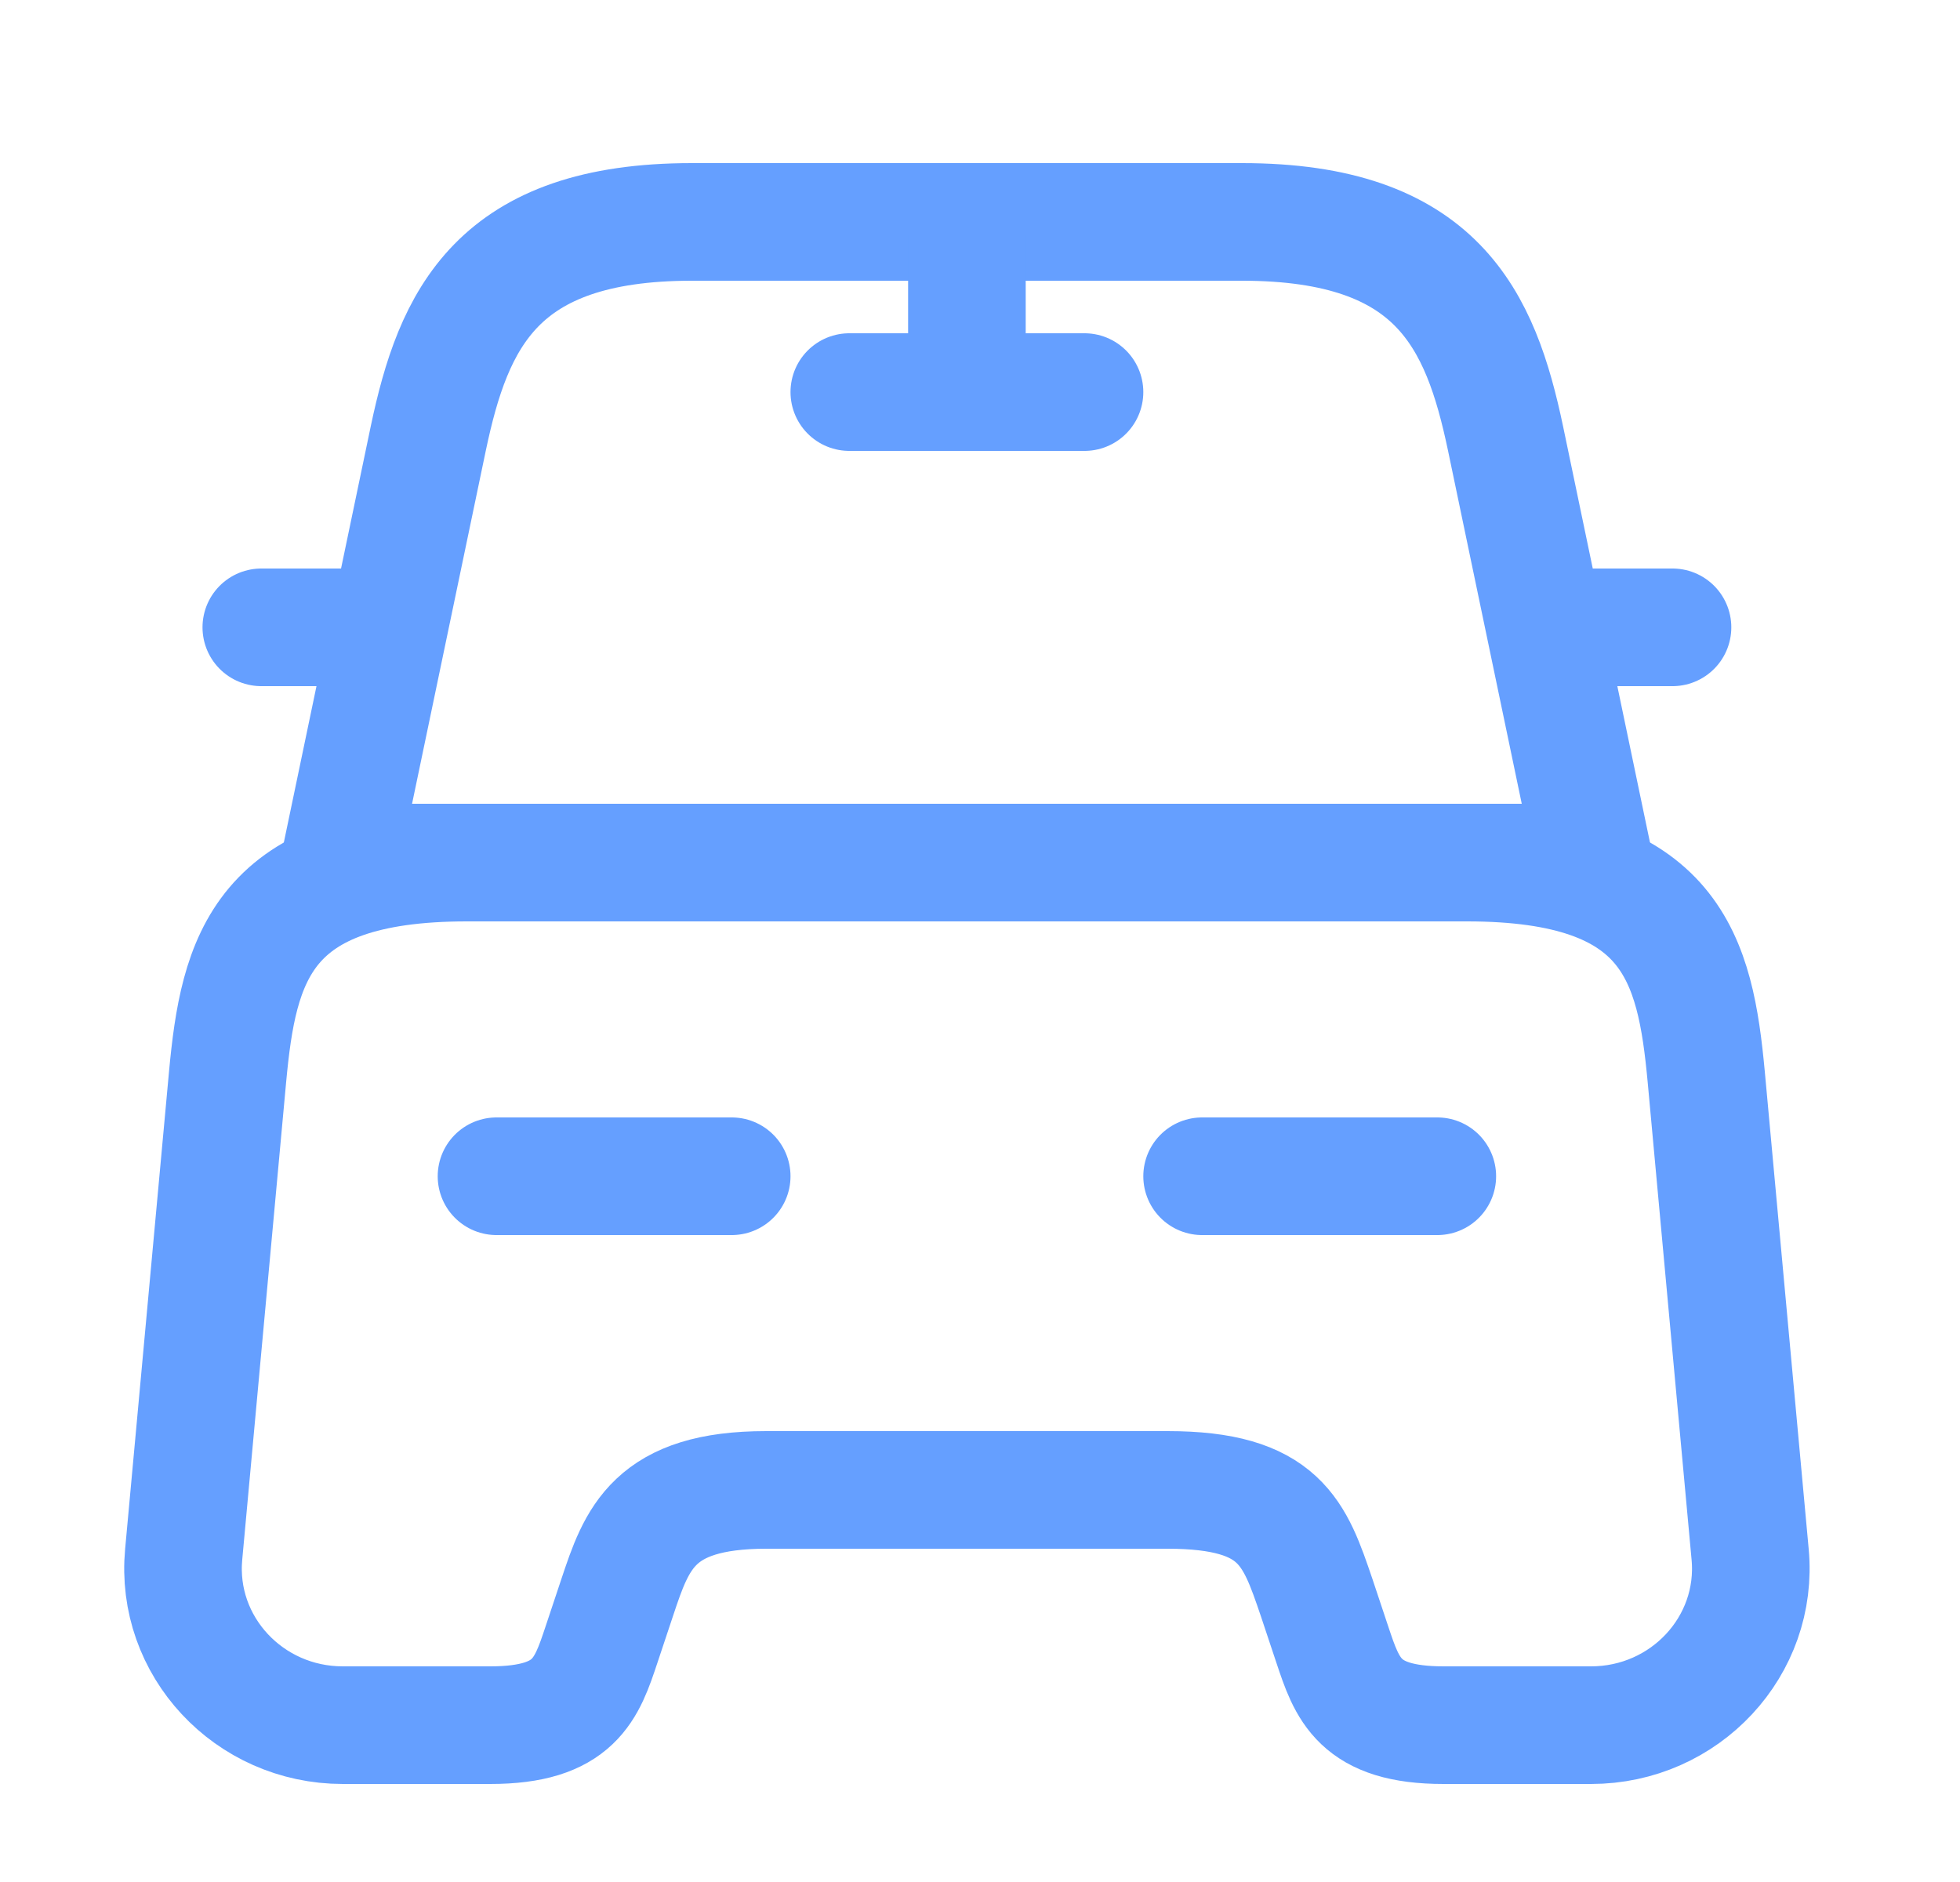
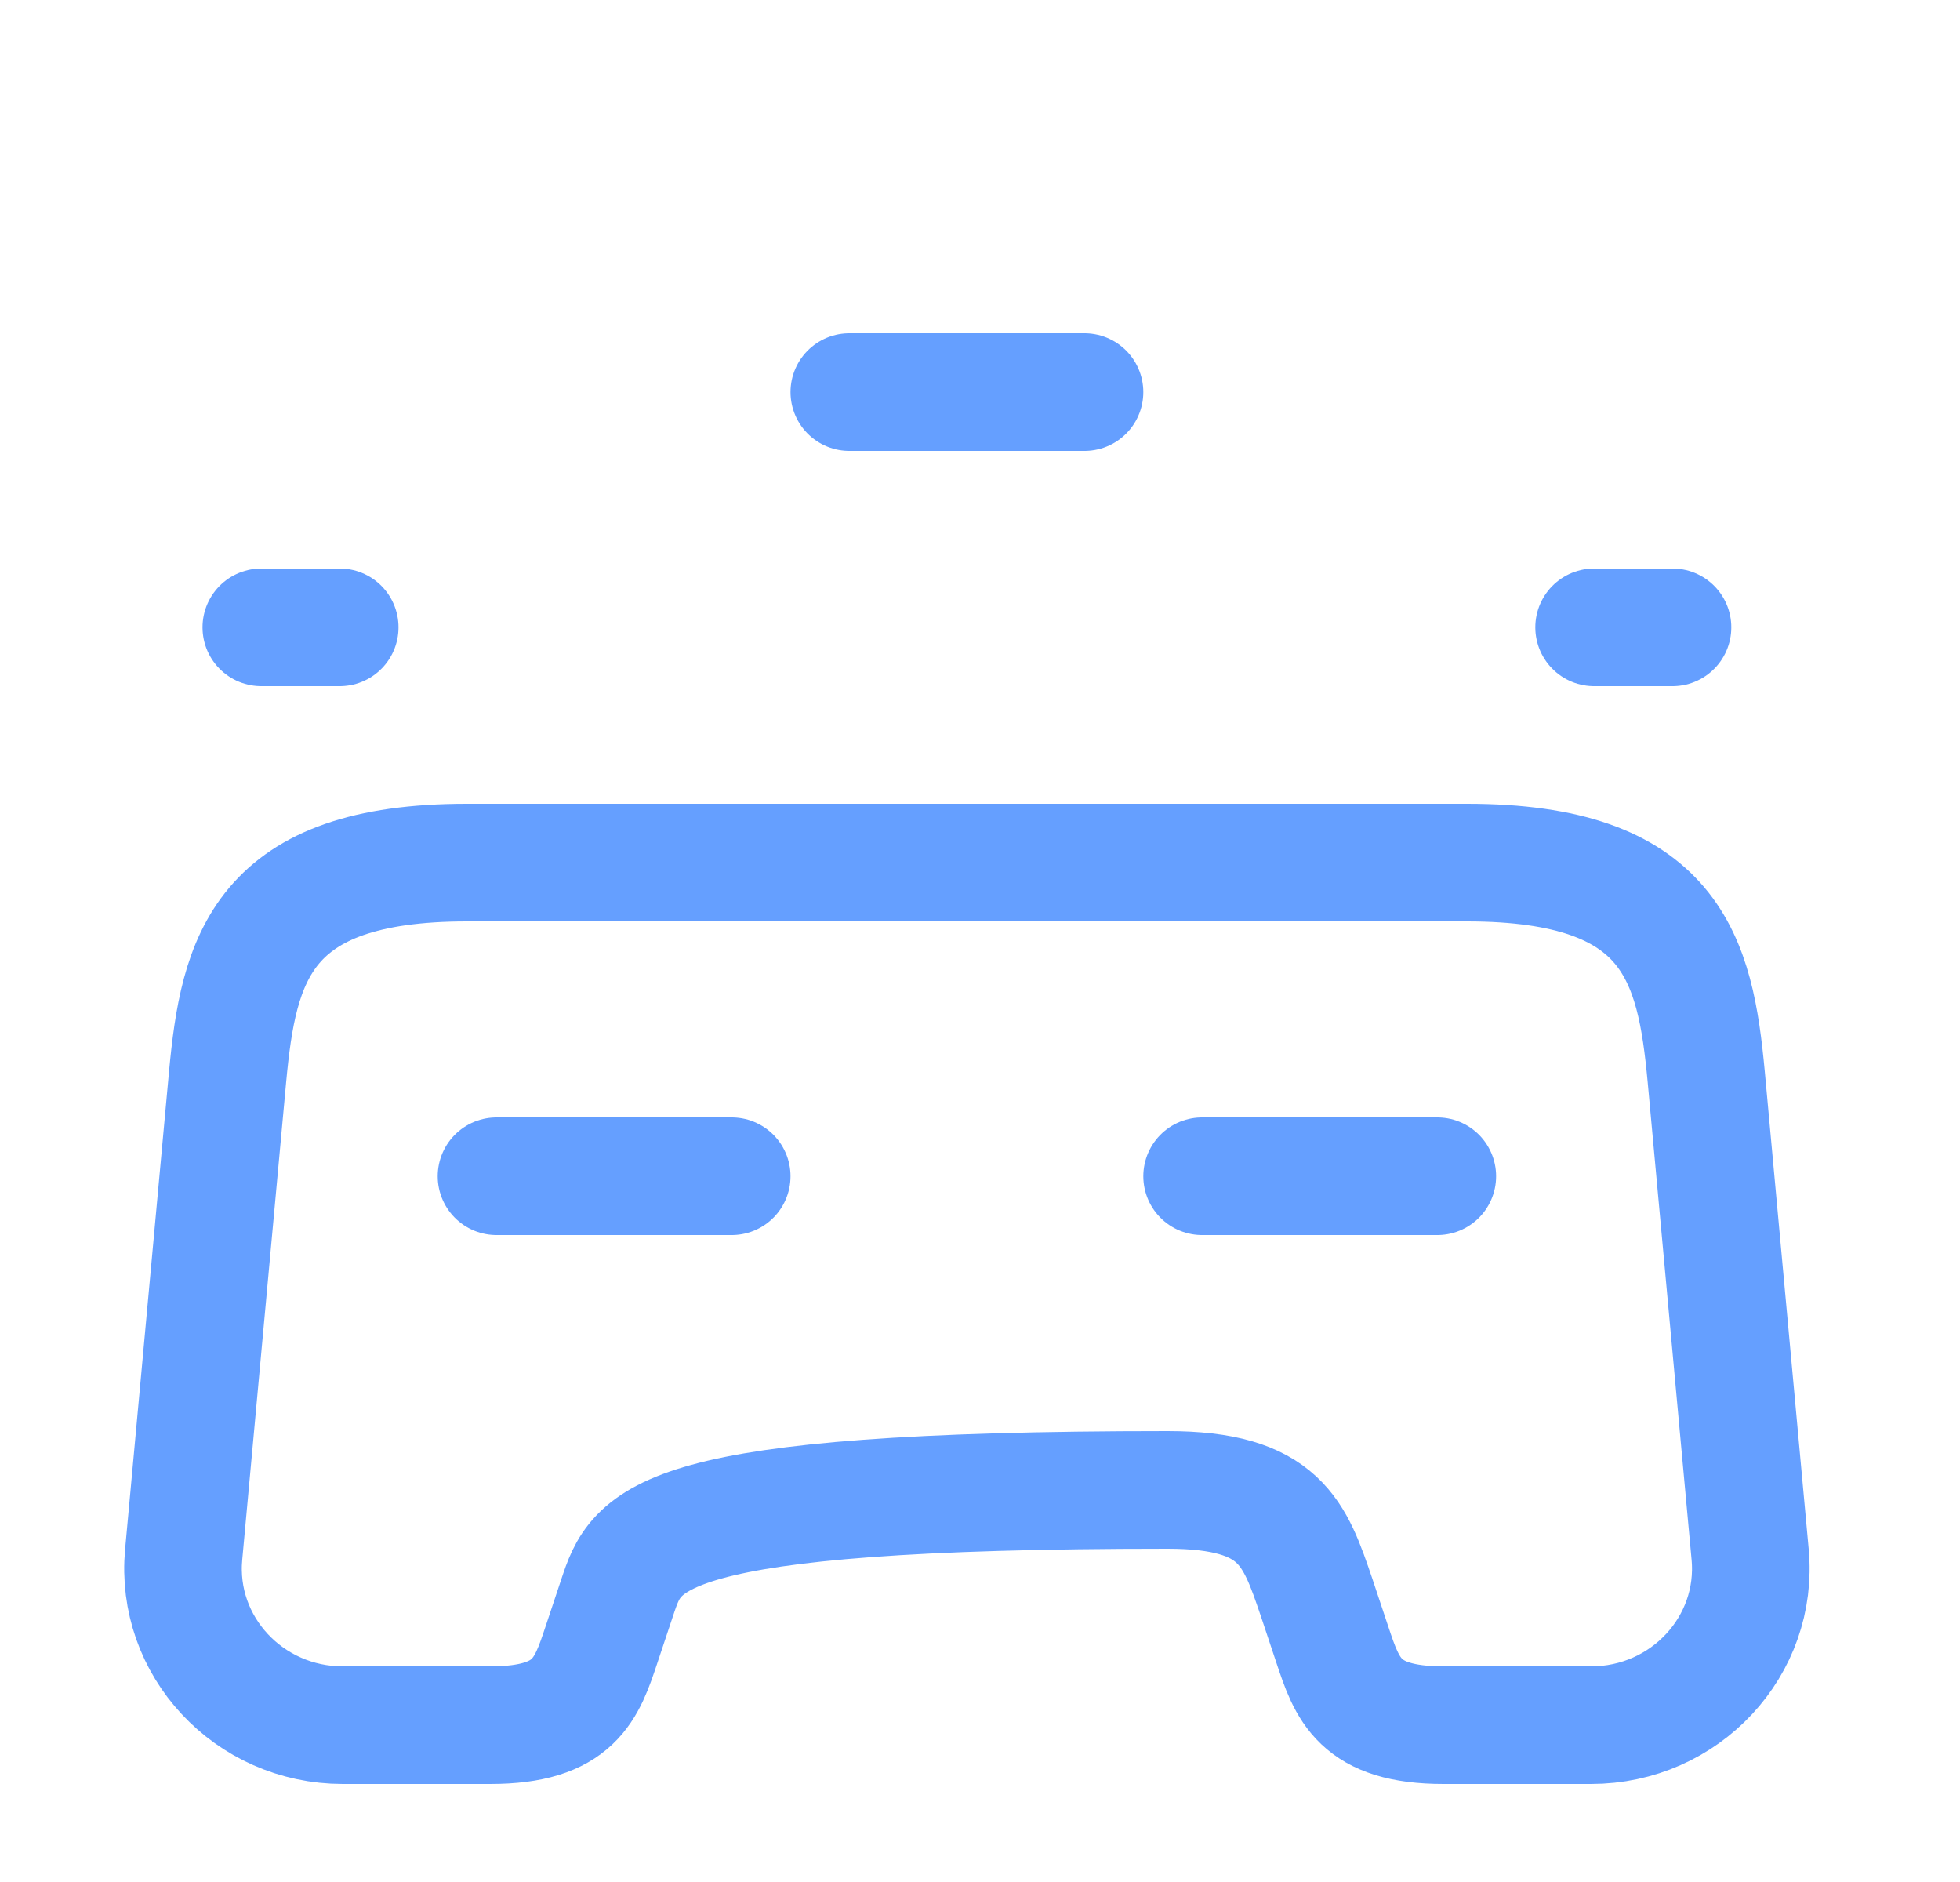
<svg xmlns="http://www.w3.org/2000/svg" width="25" height="24" viewBox="0 0 25 24" fill="none">
-   <path d="M15.843 2.83H8.823C6.333 2.83 5.783 4.07 5.463 5.59L4.333 11H20.333L19.203 5.59C18.883 4.07 18.333 2.83 15.843 2.83Z" stroke="#659FFF" stroke-width="1.5" stroke-linecap="round" stroke-linejoin="round" />
-   <path d="M22.323 19.82C22.433 20.99 21.493 22 20.293 22H18.413C17.333 22 17.183 21.54 16.993 20.97L16.793 20.37C16.513 19.55 16.333 19 14.893 19H9.773C8.333 19 8.123 19.62 7.873 20.37L7.673 20.97C7.483 21.54 7.333 22 6.253 22H4.373C3.173 22 2.233 20.99 2.343 19.82L2.903 13.73C3.043 12.23 3.333 11 5.953 11H18.713C21.333 11 21.623 12.23 21.763 13.73L22.323 19.82Z" stroke="#659FFF" stroke-width="1.5" stroke-linecap="round" stroke-linejoin="round" />
+   <path d="M22.323 19.82C22.433 20.99 21.493 22 20.293 22H18.413C17.333 22 17.183 21.54 16.993 20.97L16.793 20.37C16.513 19.55 16.333 19 14.893 19C8.333 19 8.123 19.62 7.873 20.37L7.673 20.97C7.483 21.54 7.333 22 6.253 22H4.373C3.173 22 2.233 20.99 2.343 19.82L2.903 13.73C3.043 12.23 3.333 11 5.953 11H18.713C21.333 11 21.623 12.23 21.763 13.73L22.323 19.82Z" stroke="#659FFF" stroke-width="1.5" stroke-linecap="round" stroke-linejoin="round" />
  <path d="M4.333 8H3.333" stroke="#659FFF" stroke-width="1.5" stroke-linecap="round" stroke-linejoin="round" />
  <path d="M21.333 8H20.333" stroke="#659FFF" stroke-width="1.5" stroke-linecap="round" stroke-linejoin="round" />
-   <path d="M12.333 3V5" stroke="#659FFF" stroke-width="1.5" stroke-linecap="round" stroke-linejoin="round" />
  <path d="M10.833 5H13.833" stroke="#659FFF" stroke-width="1.5" stroke-linecap="round" stroke-linejoin="round" />
  <path d="M6.333 15H9.333" stroke="#659FFF" stroke-width="1.5" stroke-linecap="round" stroke-linejoin="round" />
  <path d="M15.333 15H18.333" stroke="#659FFF" stroke-width="1.5" stroke-linecap="round" stroke-linejoin="round" />
</svg>